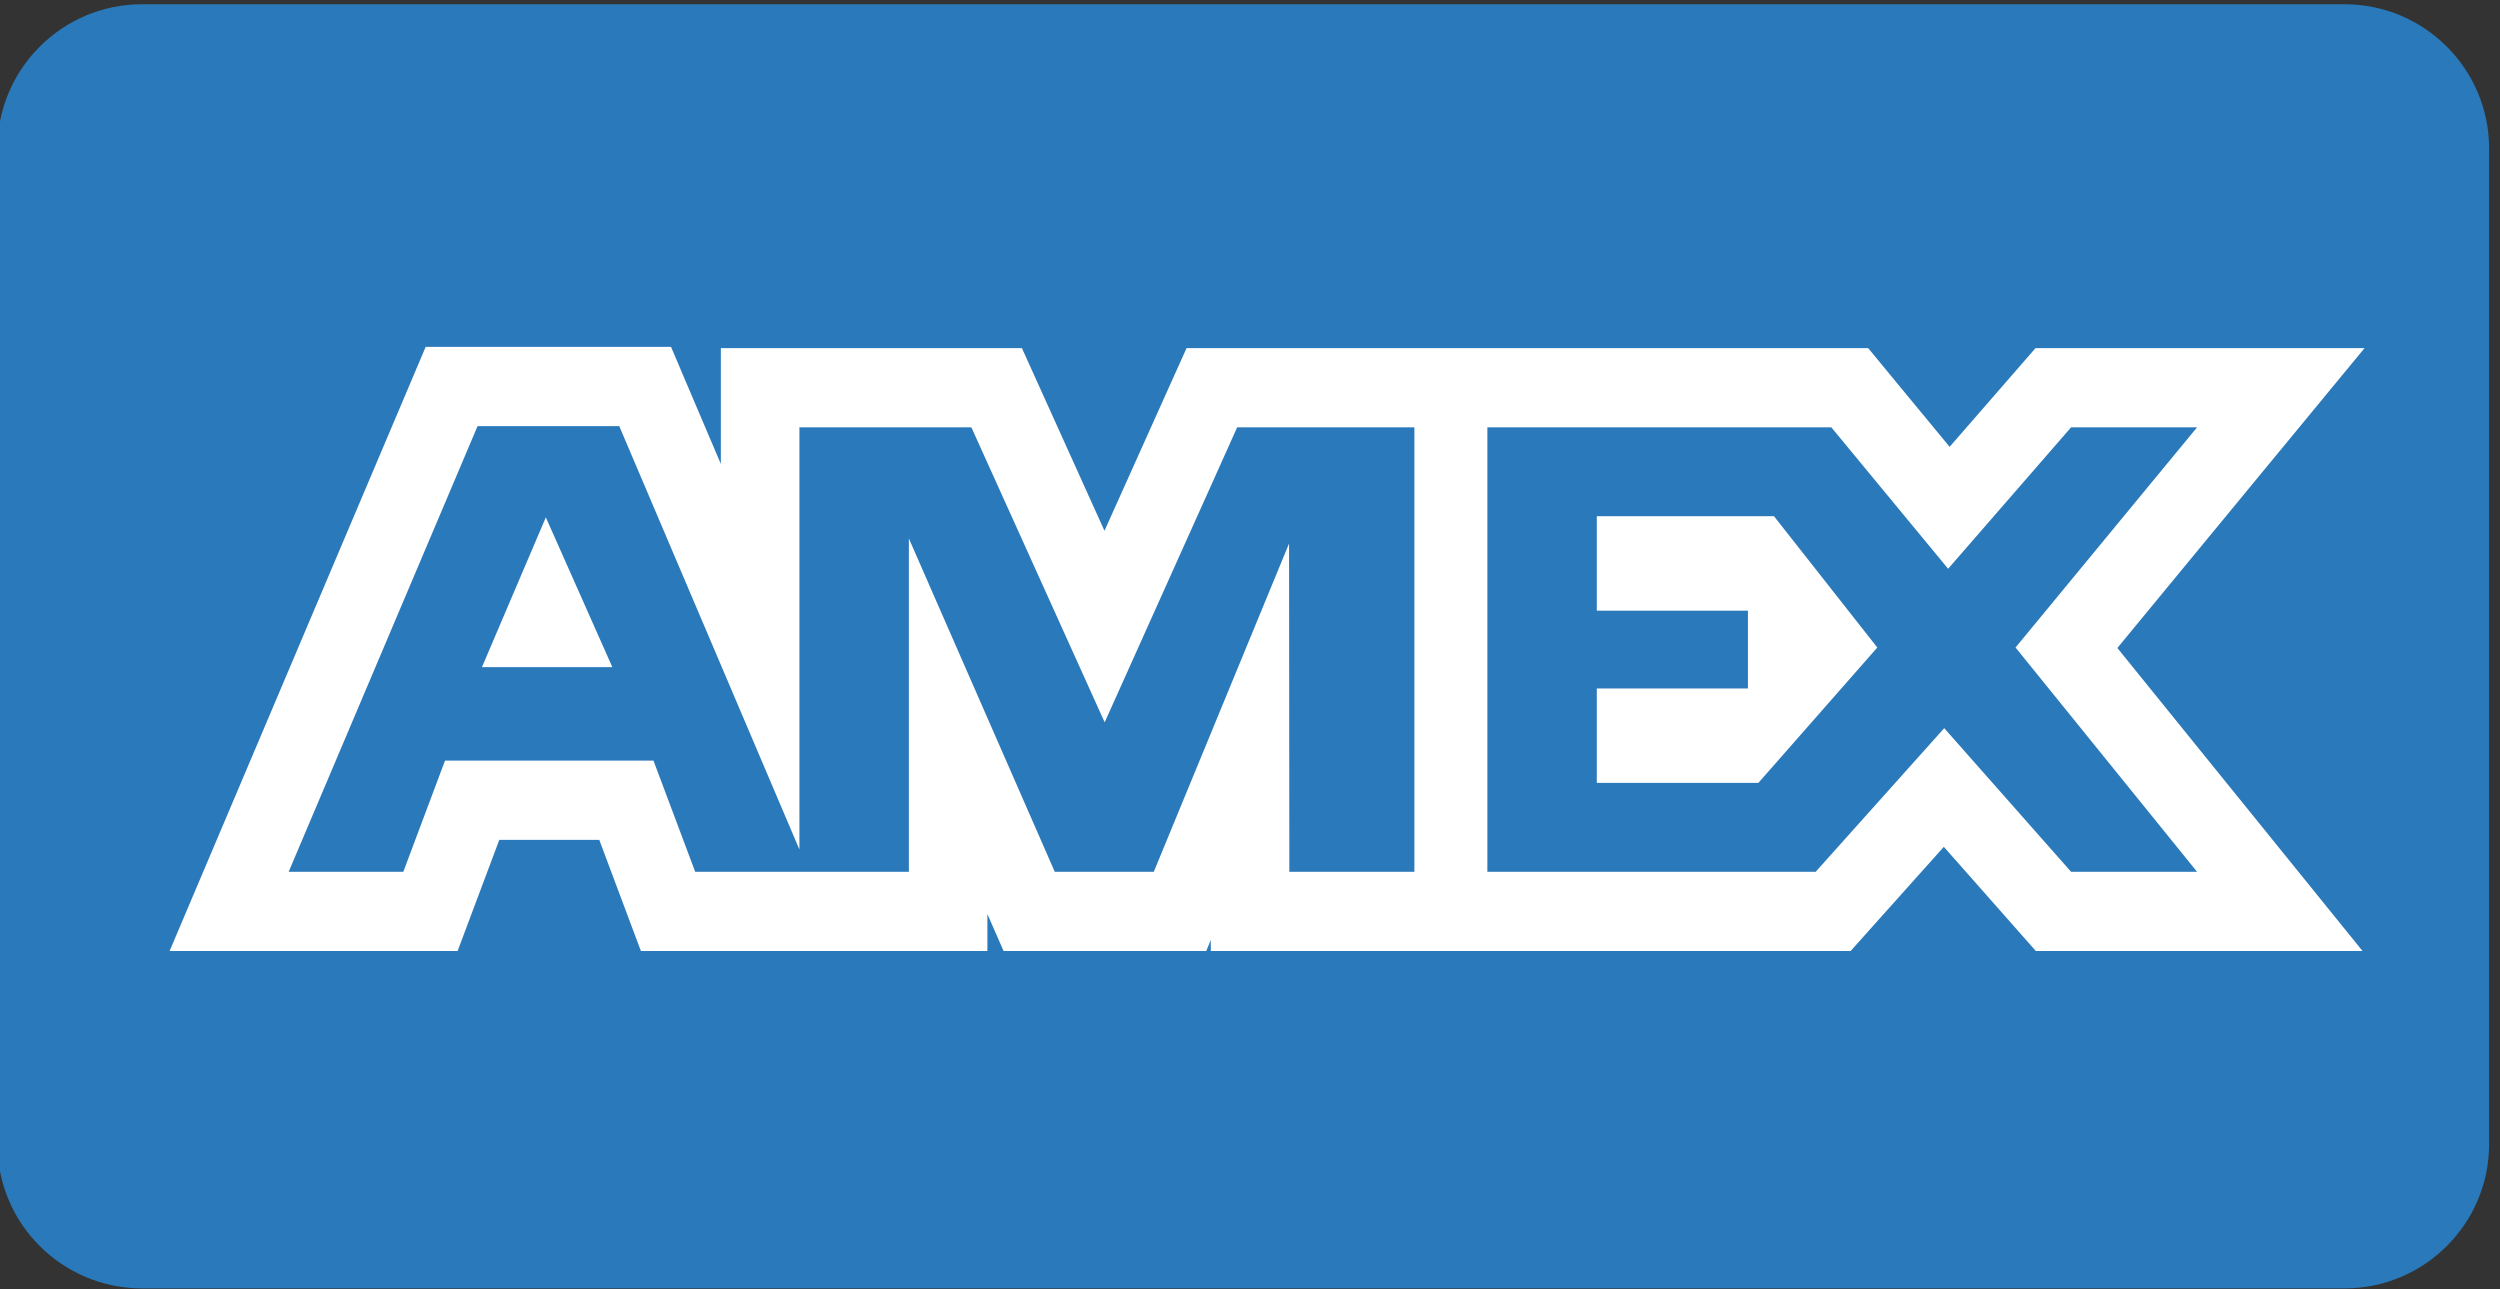
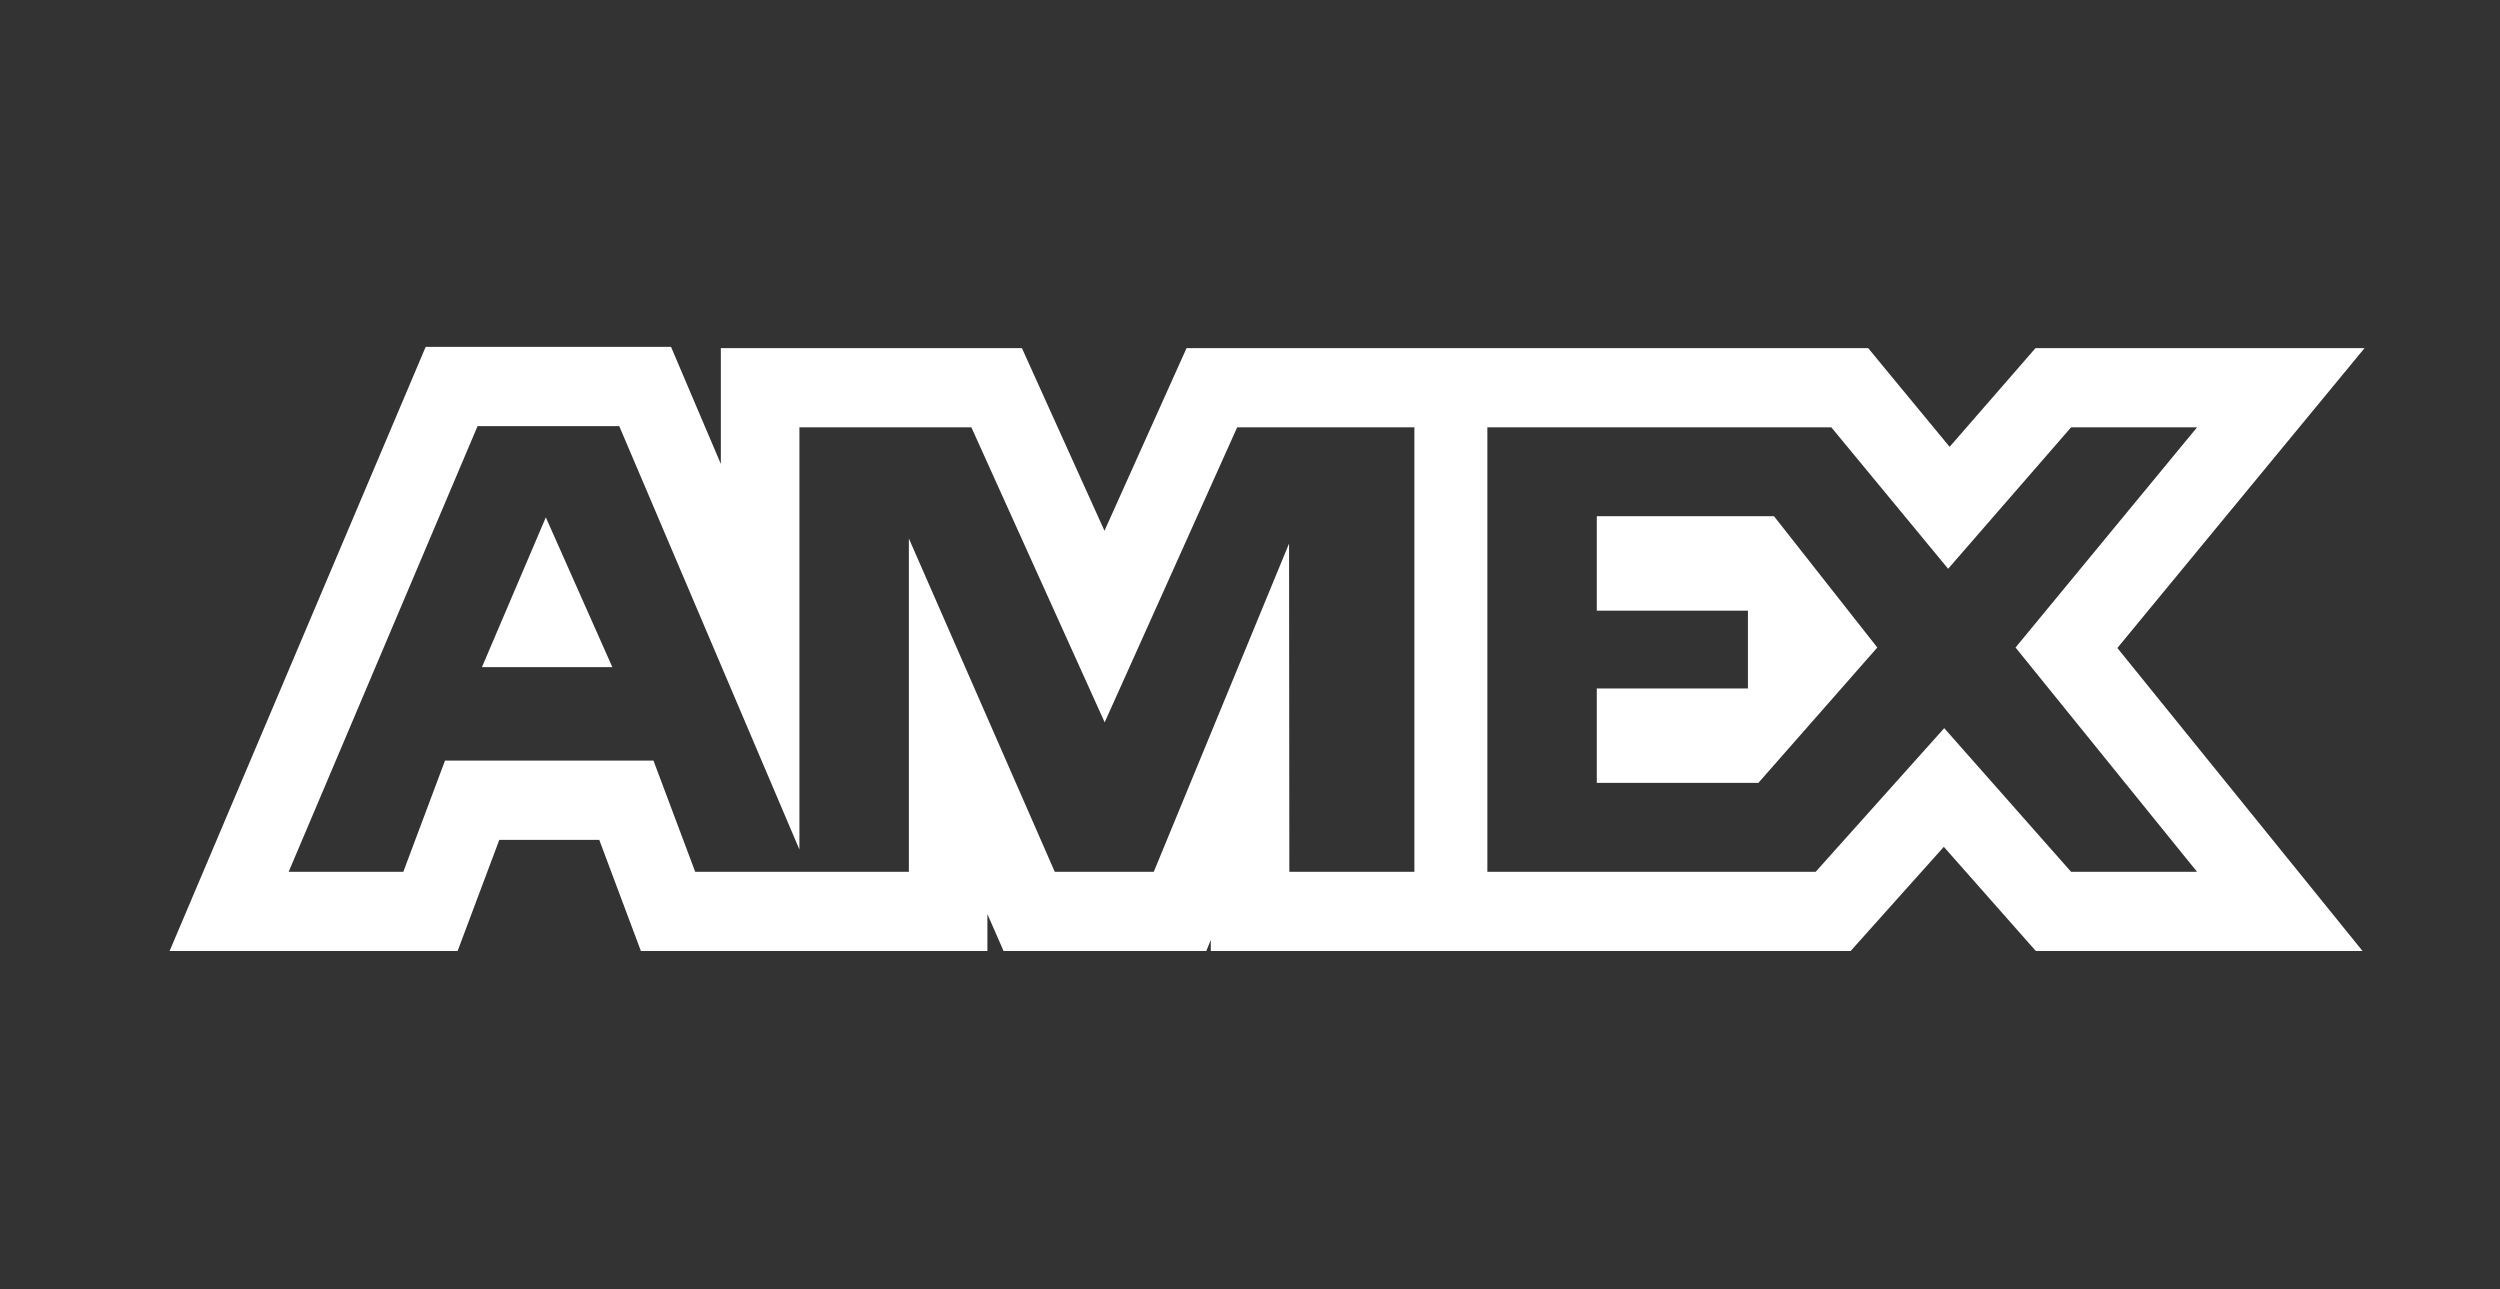
<svg xmlns="http://www.w3.org/2000/svg" xmlns:ns1="http://www.bohemiancoding.com/sketch/ns" width="128px" height="66px" viewBox="0 0 128 66" version="1.1">
  <rect x="0" y="0" width="128" height="66" fill="#333333" stroke="none" />
  <title>AMEX</title>
  <desc>Created with Sketch.</desc>
  <defs />
  <g id="Page-1" stroke="none" stroke-width="1" fill="none" fill-rule="evenodd" ns1:type="MSPage">
    <g id="AMEX" ns1:type="MSArtboardGroup">
      <g id="Group" ns1:type="MSLayerGroup" transform="translate(-1, 0)">
-         <path d="M128.442,7.604 C128.442,3.528 125.123,0.217 121.037,0.217 L8.275,0.217 C4.188,0.217 0.869,3.528 0.869,7.604 L0.869,58.581 C0.869,62.657 4.188,65.966 8.275,65.966 L121.037,65.966 C125.123,65.966 128.442,62.657 128.442,58.581 L128.442,7.604 Z" id="Fill-22" fill="#2A79BA" ns1:type="MSShapeGroup" />
        <path d="M35.357,17.76 L36.402,20.219 L37.907,23.754 L37.907,17.825 L53.323,17.825 L54.396,20.199 L57.549,27.176 L60.68,20.207 L61.751,17.825 L96.652,17.825 L97.855,19.286 L100.821,22.877 L104.015,19.207 L105.216,17.825 L122.064,17.825 L116.582,24.473 L109.409,33.177 L116.604,42.069 L121.962,48.691 L105.234,48.691 L104.035,47.333 L100.524,43.358 L96.95,47.351 L95.753,48.691 L62.992,48.691 L62.992,48.125 L62.762,48.691 L52.383,48.691 L51.555,46.802 L51.555,48.691 L33.814,48.691 L32.832,46.071 L31.682,43 L26.565,43 L25.412,46.071 L24.43,48.691 L9.684,48.691 L12.08,43.041 L21.751,20.223 L22.794,17.76 L35.357,17.76 Z M32.706,21.819 L25.451,21.819 L15.78,44.635 L21.65,44.635 L23.784,38.944 L34.458,38.944 L36.594,44.635 L47.534,44.635 L47.534,27.57 L55.004,44.635 L60.074,44.635 L67,27.828 L67.014,44.635 L73.417,44.635 L73.417,21.881 L64.343,21.881 L57.559,36.983 L50.735,21.881 L41.93,21.881 L41.93,43.495 L32.706,21.819 Z M94.765,21.881 L77.153,21.881 L77.153,44.635 L93.963,44.635 L100.544,37.282 L107.038,44.635 L113.488,44.635 L104.195,33.153 L113.488,21.881 L107.038,21.881 L100.744,29.121 L94.765,21.881 Z M97.118,33.153 L91.029,40.083 L82.756,40.083 L82.756,35.248 L90.494,35.248 L90.494,31.266 L82.756,31.266 L82.756,26.43 L91.828,26.43 L97.118,33.153 Z M25.676,34.157 L32.352,34.157 L28.946,26.489 L25.676,34.157 Z" id="Fill-23" fill="#FFFFFF" ns1:type="MSShapeGroup" />
      </g>
    </g>
  </g>
</svg>